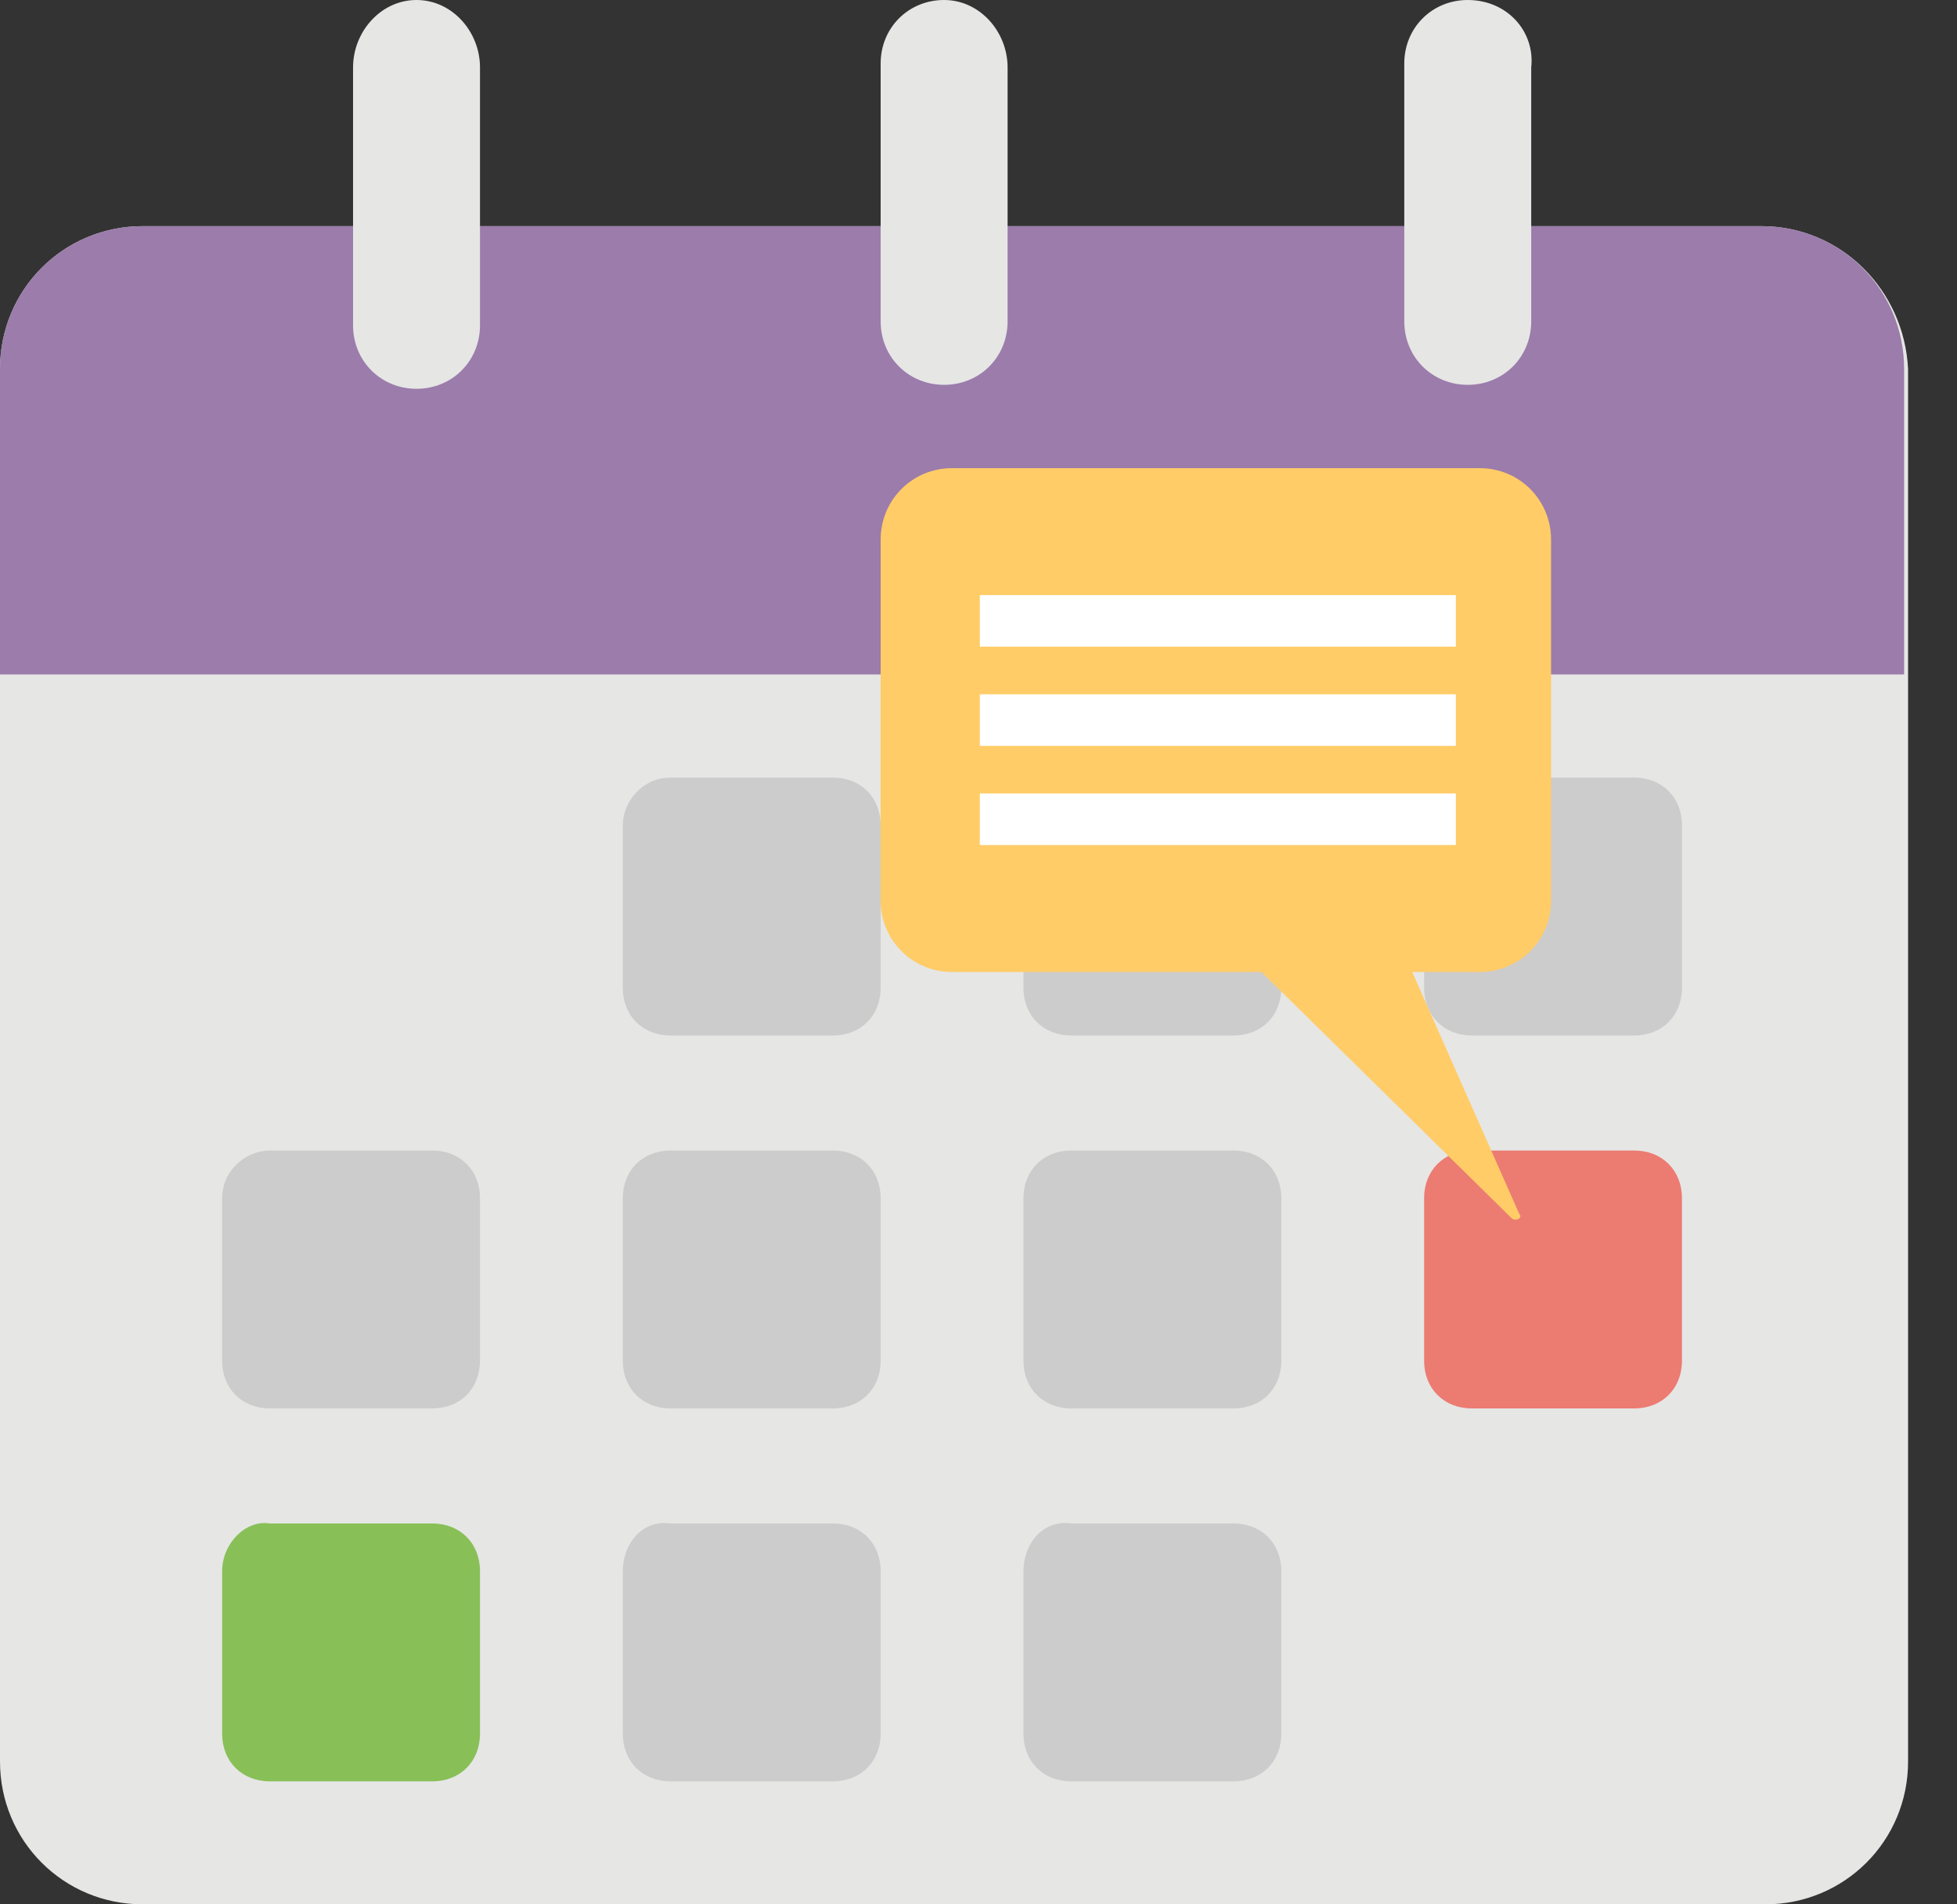
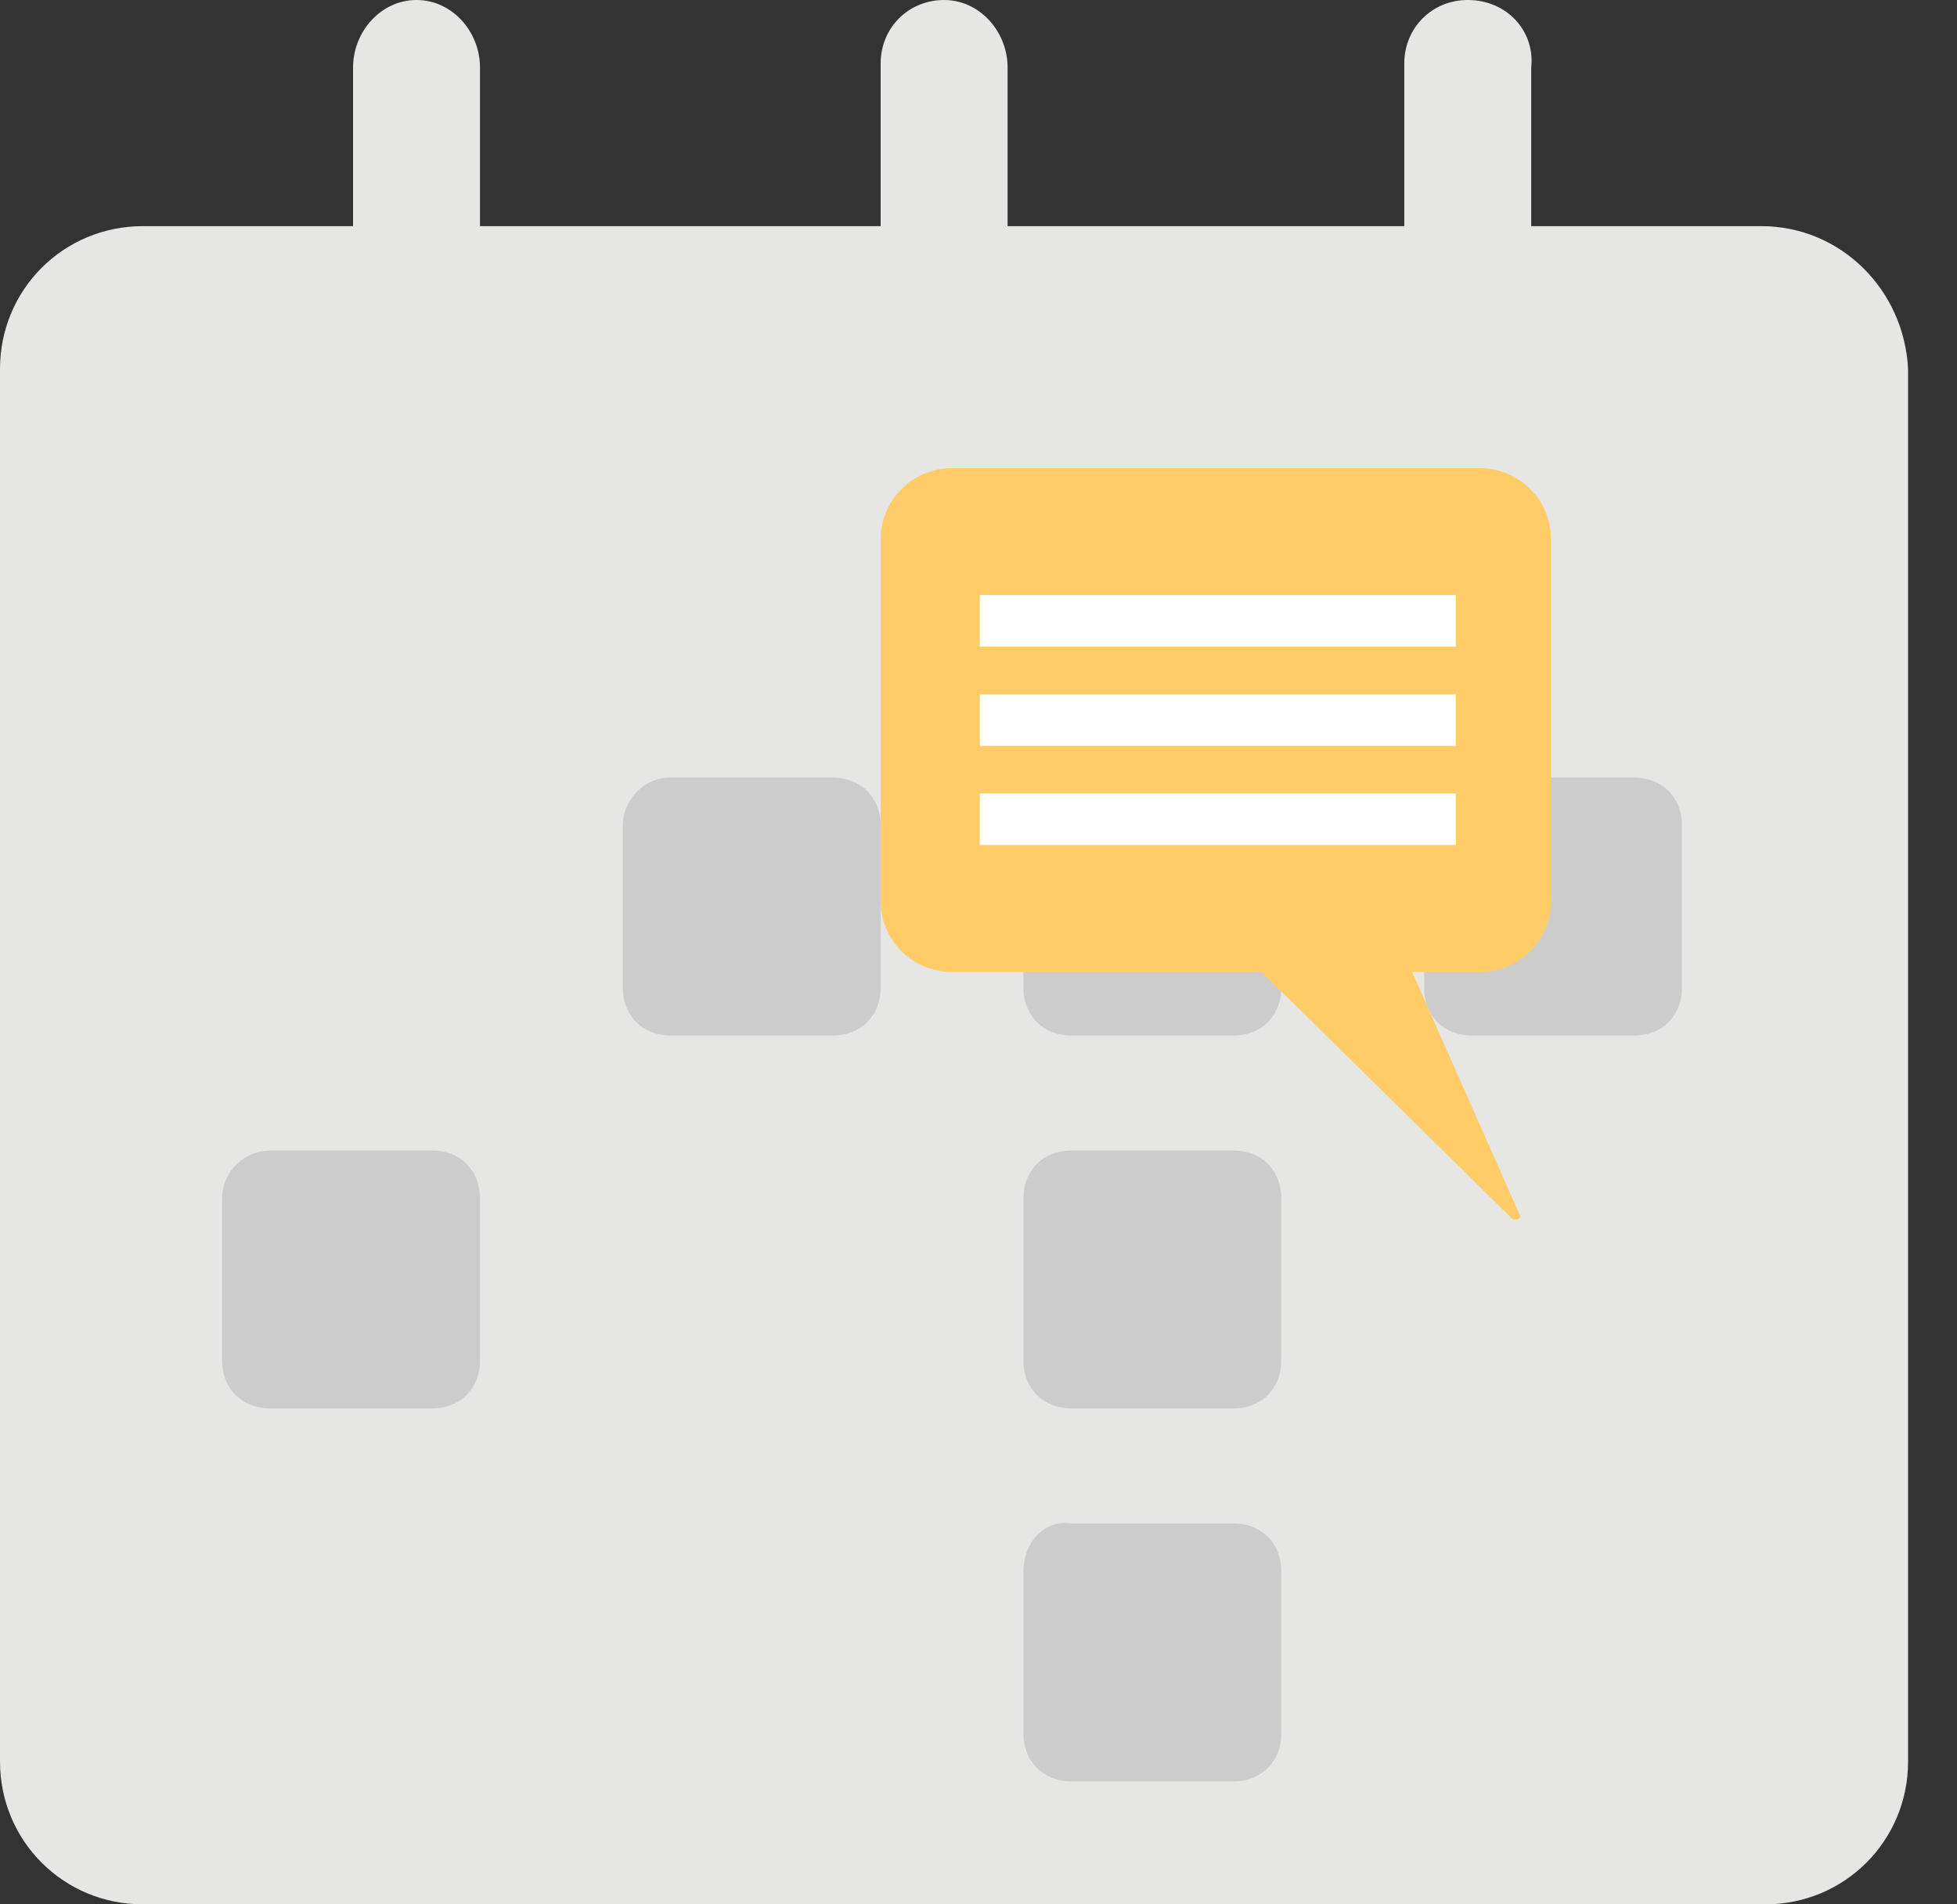
<svg xmlns="http://www.w3.org/2000/svg" width="37" height="36" viewBox="0 0 37 36" fill="none">
  <rect x="0" y="0" width="37" height="36" fill="#333333" stroke="none" />
  <path d="M33.3 4.275H2.7C1.2 4.275 0 5.475 0 6.975V33.3C0 34.8 1.2 36 2.7 36H33.375C34.875 36 36.075 34.8 36.075 33.3V6.975C36 5.475 34.8 4.275 33.3 4.275Z" fill="#E6E6E5" />
-   <path d="M36 12.75V6.975C36 5.475 34.8 4.275 33.3 4.275H2.7C1.2 4.275 0 5.475 0 6.975V12.75H36Z" fill="#9B7CAB" />
  <path d="M11.775 15.6V18.675C11.775 19.2 12.15 19.575 12.675 19.575H15.75C16.275 19.575 16.65 19.2 16.65 18.675V15.6C16.65 15.075 16.275 14.7 15.75 14.7H12.675C12.15 14.7 11.775 15.15 11.775 15.6Z" fill="#CDCCCC" />
  <path d="M4.2 22.65V25.725C4.2 26.25 4.575 26.625 5.1 26.625H8.175C8.7 26.625 9.075 26.25 9.075 25.725V22.65C9.075 22.125 8.7 21.75 8.175 21.75H5.1C4.65 21.75 4.2 22.125 4.2 22.65Z" fill="#CDCCCC" />
-   <path d="M11.775 22.65V25.725C11.775 26.25 12.15 26.625 12.675 26.625H15.75C16.275 26.625 16.65 26.25 16.65 25.725V22.65C16.65 22.125 16.275 21.75 15.75 21.75H12.675C12.15 21.75 11.775 22.125 11.775 22.65Z" fill="#CDCCCC" />
-   <path d="M4.2 29.7V32.775C4.2 33.3 4.575 33.675 5.1 33.675H8.175C8.7 33.675 9.075 33.3 9.075 32.775V29.7C9.075 29.175 8.7 28.8 8.175 28.8H5.1C4.65 28.725 4.2 29.175 4.2 29.7Z" fill="#88C057" />
-   <path d="M11.775 29.7V32.775C11.775 33.3 12.15 33.675 12.675 33.675H15.75C16.275 33.675 16.65 33.3 16.65 32.775V29.7C16.65 29.175 16.275 28.8 15.75 28.8H12.675C12.15 28.725 11.775 29.175 11.775 29.7Z" fill="#CDCCCC" />
  <path d="M19.35 15.6V18.675C19.35 19.2 19.725 19.575 20.25 19.575H23.325C23.85 19.575 24.225 19.2 24.225 18.675V15.6C24.225 15.075 23.85 14.7 23.325 14.7H20.25C19.725 14.7 19.35 15.15 19.35 15.6Z" fill="#CDCCCC" />
  <path d="M19.35 22.65V25.725C19.35 26.25 19.725 26.625 20.25 26.625H23.325C23.85 26.625 24.225 26.25 24.225 25.725V22.65C24.225 22.125 23.85 21.75 23.325 21.75H20.25C19.725 21.75 19.35 22.125 19.35 22.65Z" fill="#CDCCCC" />
  <path d="M19.35 29.7V32.775C19.35 33.3 19.725 33.675 20.25 33.675H23.325C23.85 33.675 24.225 33.3 24.225 32.775V29.7C24.225 29.175 23.85 28.8 23.325 28.8H20.25C19.725 28.725 19.35 29.175 19.35 29.7Z" fill="#CDCCCC" />
  <path d="M26.925 15.6V18.675C26.925 19.2 27.3 19.575 27.825 19.575H30.9C31.425 19.575 31.8 19.2 31.8 18.675V15.6C31.8 15.075 31.425 14.7 30.9 14.7H27.825C27.3 14.7 26.925 15.15 26.925 15.6Z" fill="#CDCCCC" />
-   <path d="M26.925 22.65V25.725C26.925 26.25 27.3 26.625 27.825 26.625H30.9C31.425 26.625 31.8 26.25 31.8 25.725V22.65C31.8 22.125 31.425 21.75 30.9 21.75H27.825C27.3 21.75 26.925 22.125 26.925 22.65Z" fill="#EC7B72" />
  <path d="M27.975 8.85H18C17.25 8.85 16.65 9.45 16.65 10.2V17.025C16.65 17.775 17.25 18.375 18 18.375H23.85L28.575 23.025C28.65 23.1 28.8 23.025 28.725 22.95L26.7 18.375H27.975C28.725 18.375 29.325 17.775 29.325 17.025V10.2C29.325 9.45 28.725 8.85 27.975 8.85Z" fill="#FFCC67" />
  <path d="M27.525 11.25H18.525V12.225H27.525V11.25Z" fill="white" />
  <path d="M27.525 13.125H18.525V14.1H27.525V13.125Z" fill="white" />
  <path d="M27.525 15H18.525V15.975H27.525V15Z" fill="white" />
  <path d="M7.875 0C7.2 0 6.675 0.6 6.675 1.275V6.15C6.675 6.825 7.2 7.35 7.875 7.35C8.55 7.35 9.075 6.825 9.075 6.15V1.275C9.075 0.6 8.55 0 7.875 0Z" fill="#E6E6E5" />
  <path d="M27.75 0C27.075 0 26.55 0.525 26.55 1.2V6.075C26.55 6.75 27.075 7.275 27.75 7.275C28.425 7.275 28.95 6.75 28.95 6.075V1.275C29.025 0.6 28.5 0 27.75 0Z" fill="#E6E6E5" />
  <path d="M17.85 0C17.175 0 16.65 0.525 16.65 1.2V6.075C16.65 6.75 17.175 7.275 17.85 7.275C18.525 7.275 19.05 6.75 19.05 6.075V1.275C19.05 0.6 18.525 0 17.85 0Z" fill="#E6E6E5" />
</svg>